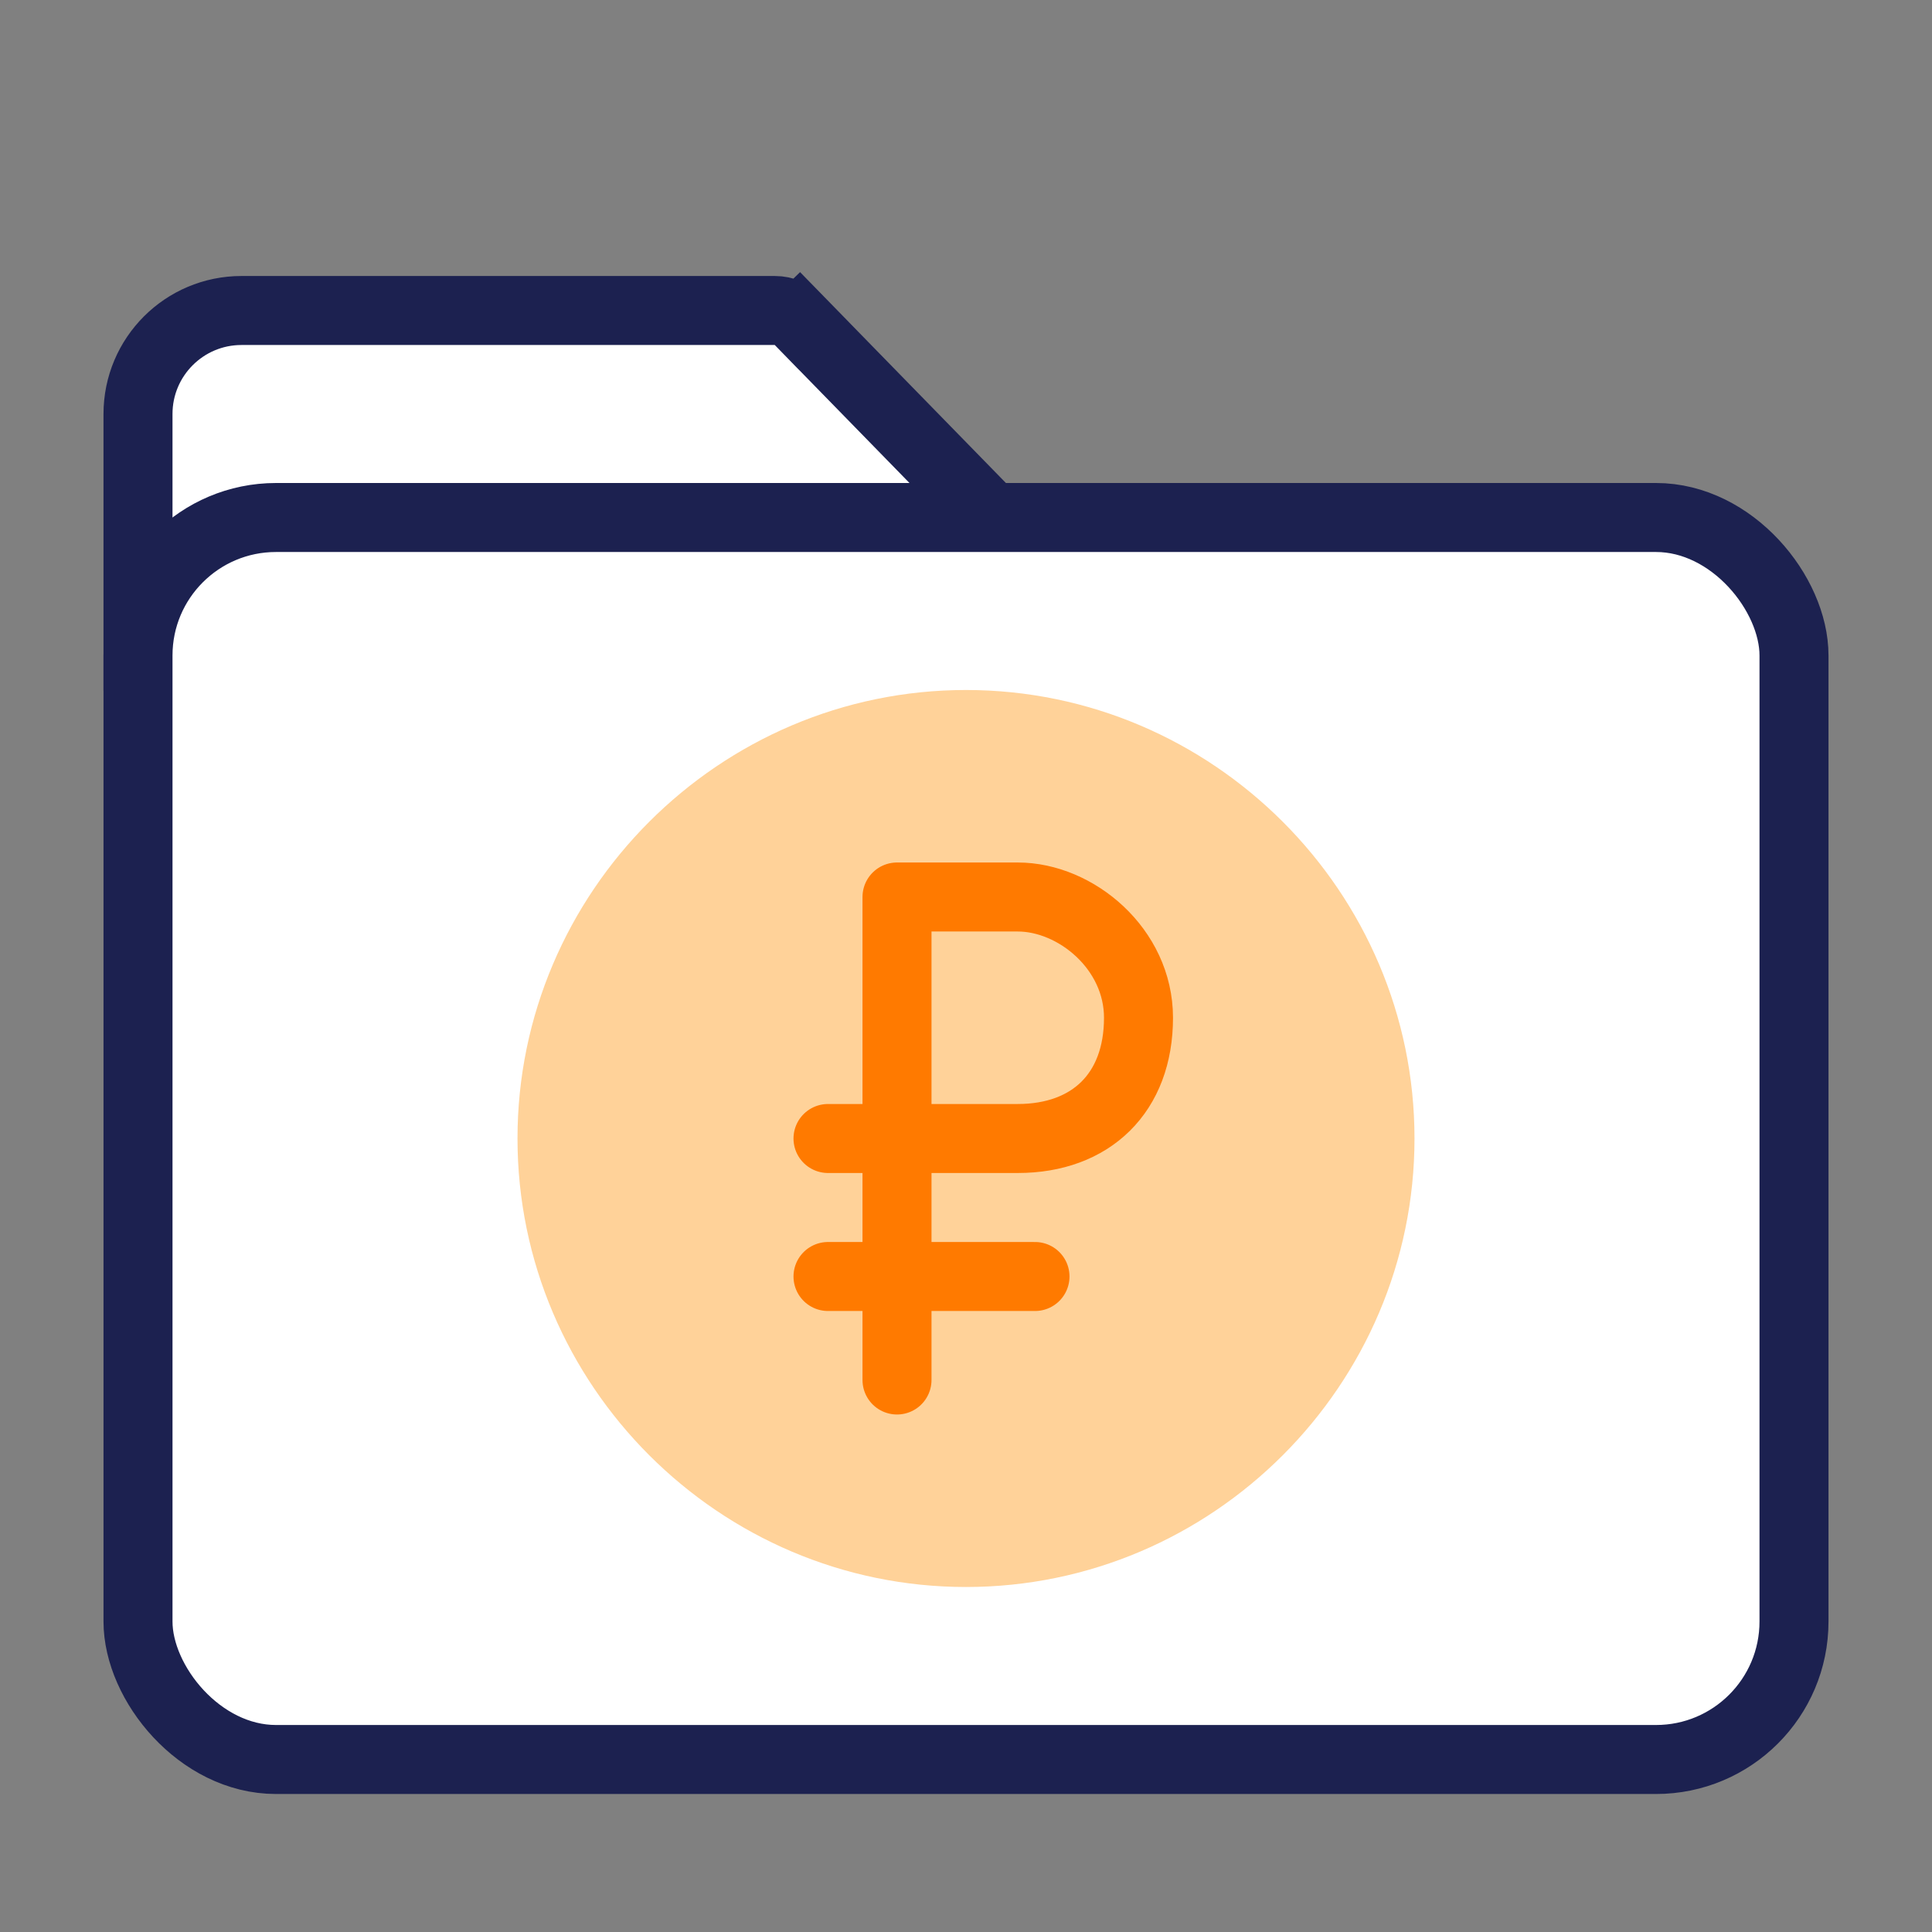
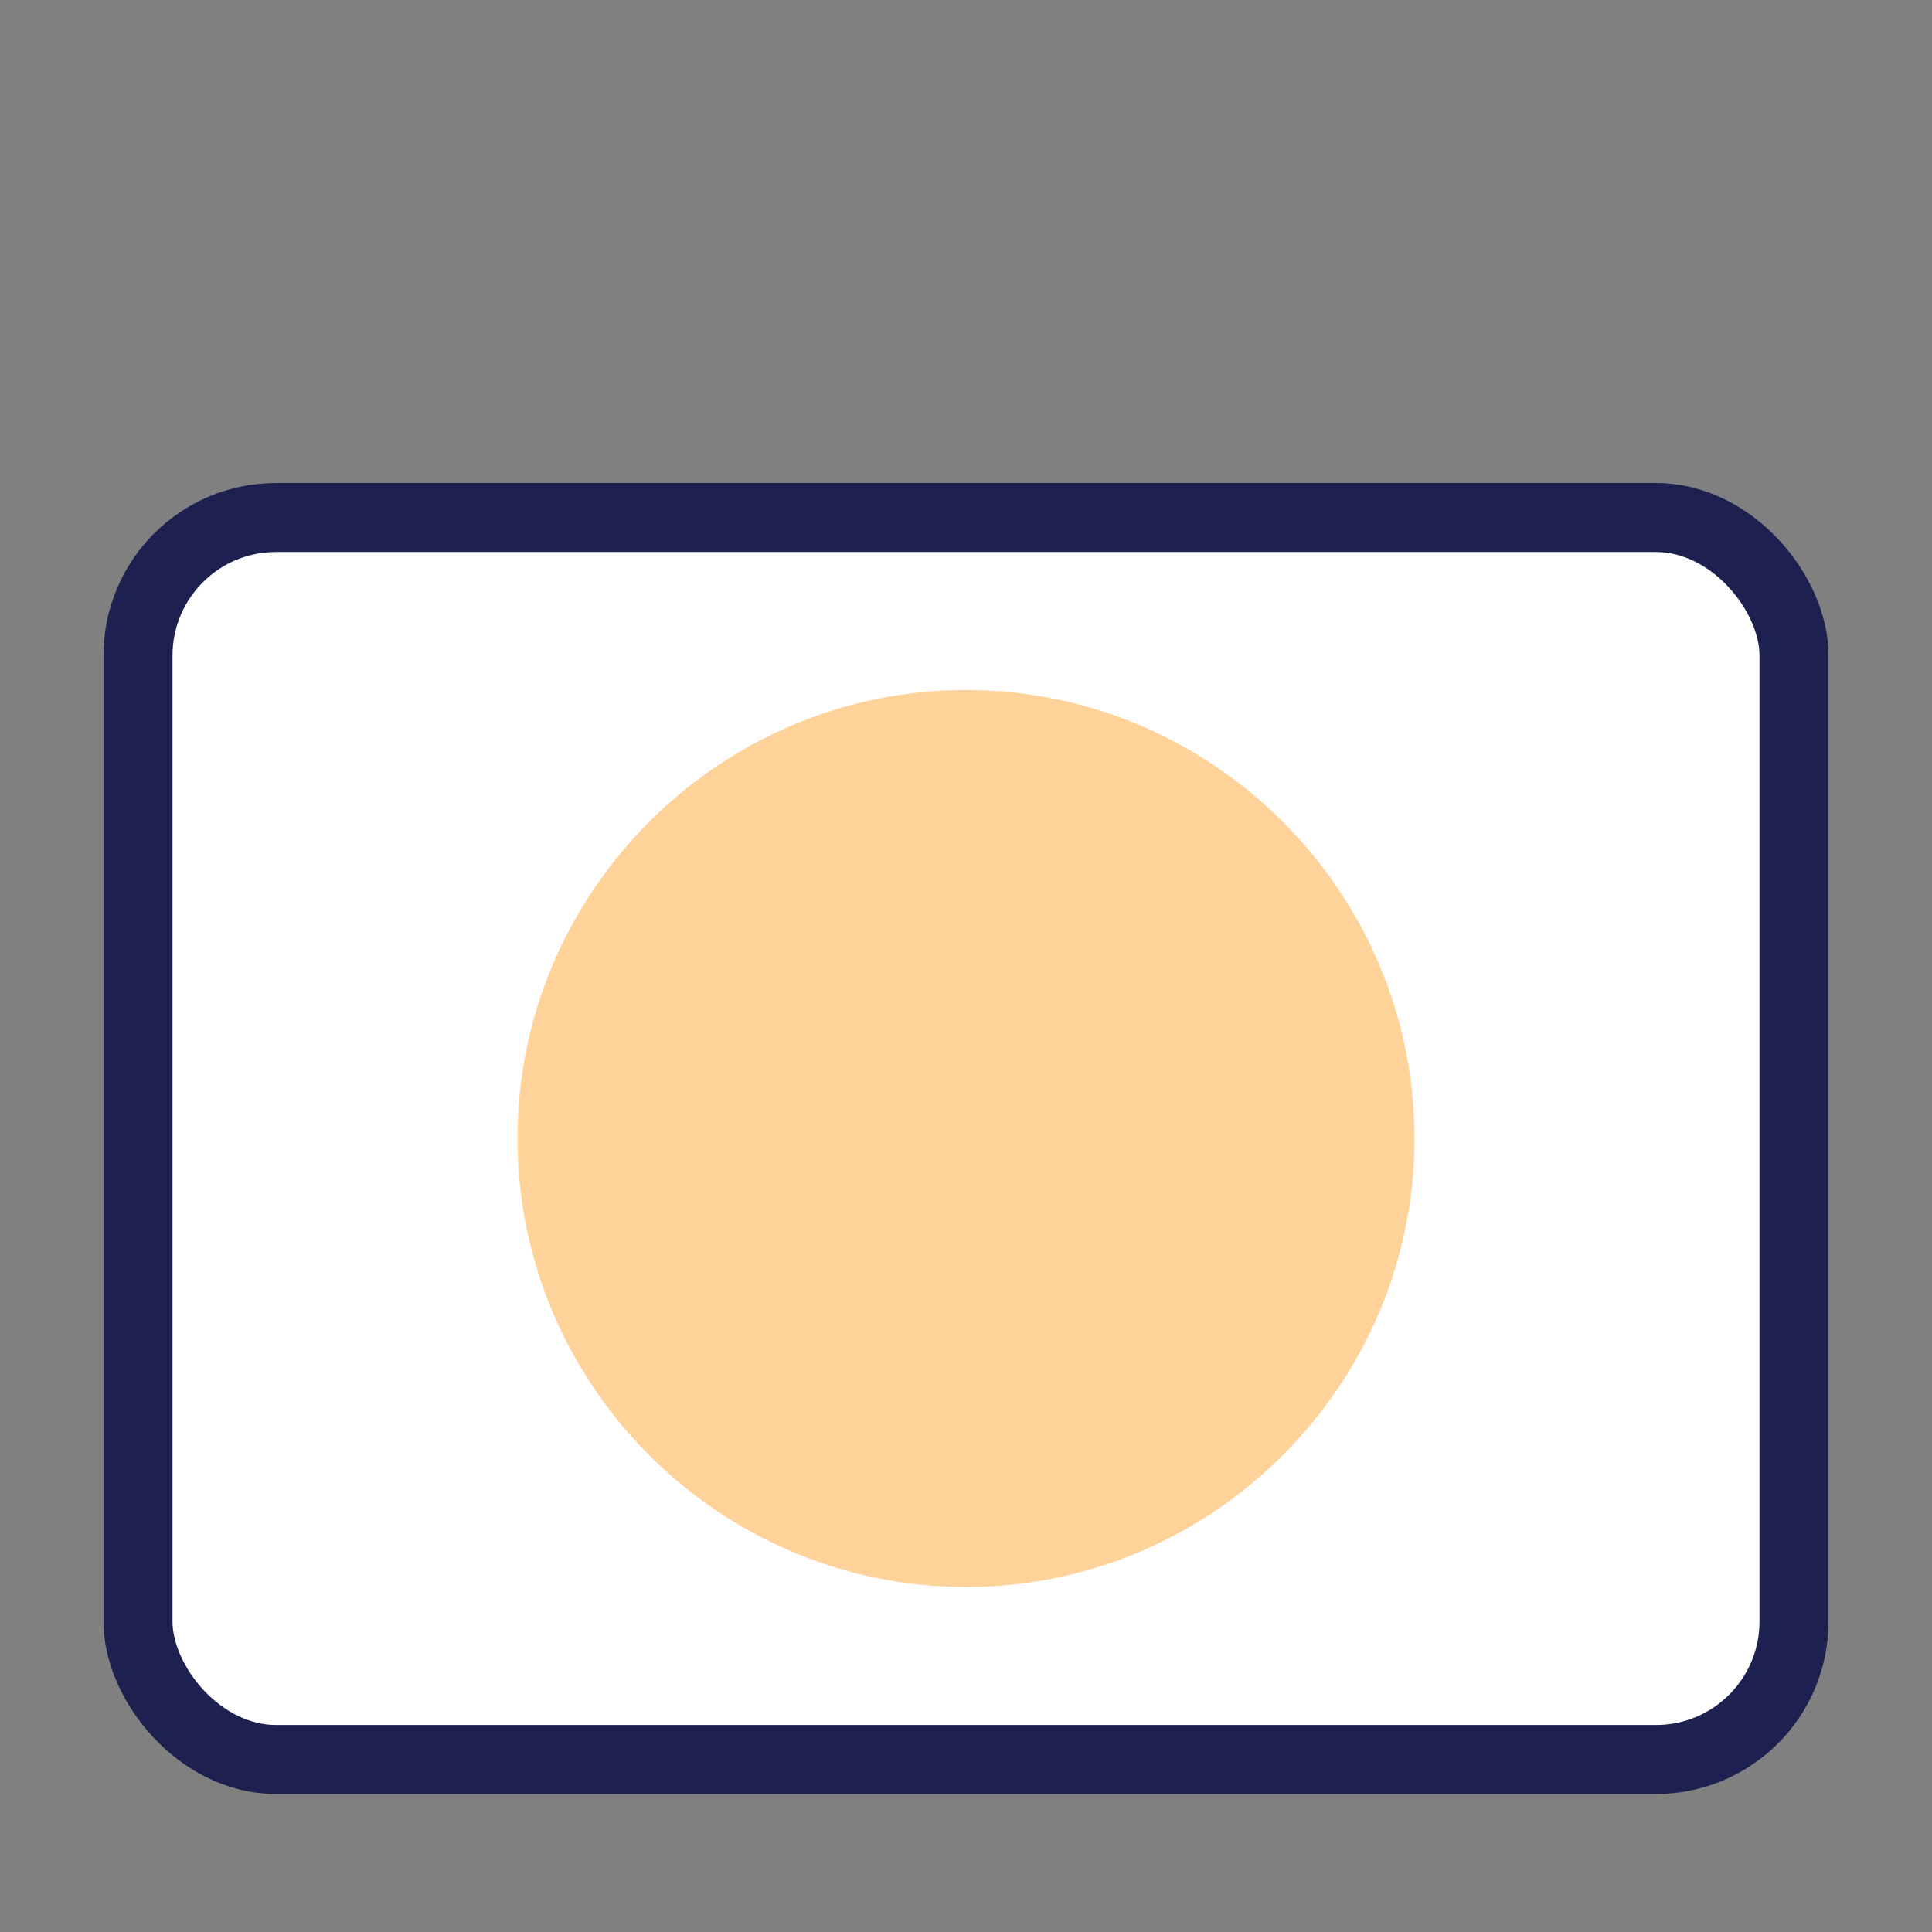
<svg xmlns="http://www.w3.org/2000/svg" width="56" height="56" viewBox="0 0 56 56" fill="none">
  <rect x="0" y="0" width="56" height="56" fill="#808080" stroke="none" />
-   <path d="M28.563 14.823L28.564 14.825L32.952 19.3C33.572 19.933 33.124 21 32.238 21H5C4.448 21 4 20.552 4 20V12C4 10.343 5.343 9 7 9H22.458C22.727 9 22.985 9.109 23.173 9.302L23.889 8.603L23.173 9.302L28.563 14.823Z" fill="white" stroke="#1C2150" stroke-width="2" />
  <rect x="4" y="15" width="48" height="36" rx="4" fill="white" stroke="#1C2150" stroke-width="2" />
  <path d="M28 46C20.85 46 15 40.15 15 33C15 25.85 20.85 20 28 20C35.15 20 41 25.85 41 33C41 40.15 35.15 46 28 46Z" fill="#FFD299" />
-   <path d="M26 40V26H29.5C31.183 26 33 27.5 33 29.5C33 31.68 31.622 33 29.5 33H24" stroke="#FF7A00" stroke-width="2" stroke-miterlimit="10" stroke-linecap="round" stroke-linejoin="round" />
-   <path d="M24 37H30" stroke="#FF7A00" stroke-width="2" stroke-miterlimit="10" stroke-linecap="round" stroke-linejoin="round" />
</svg>